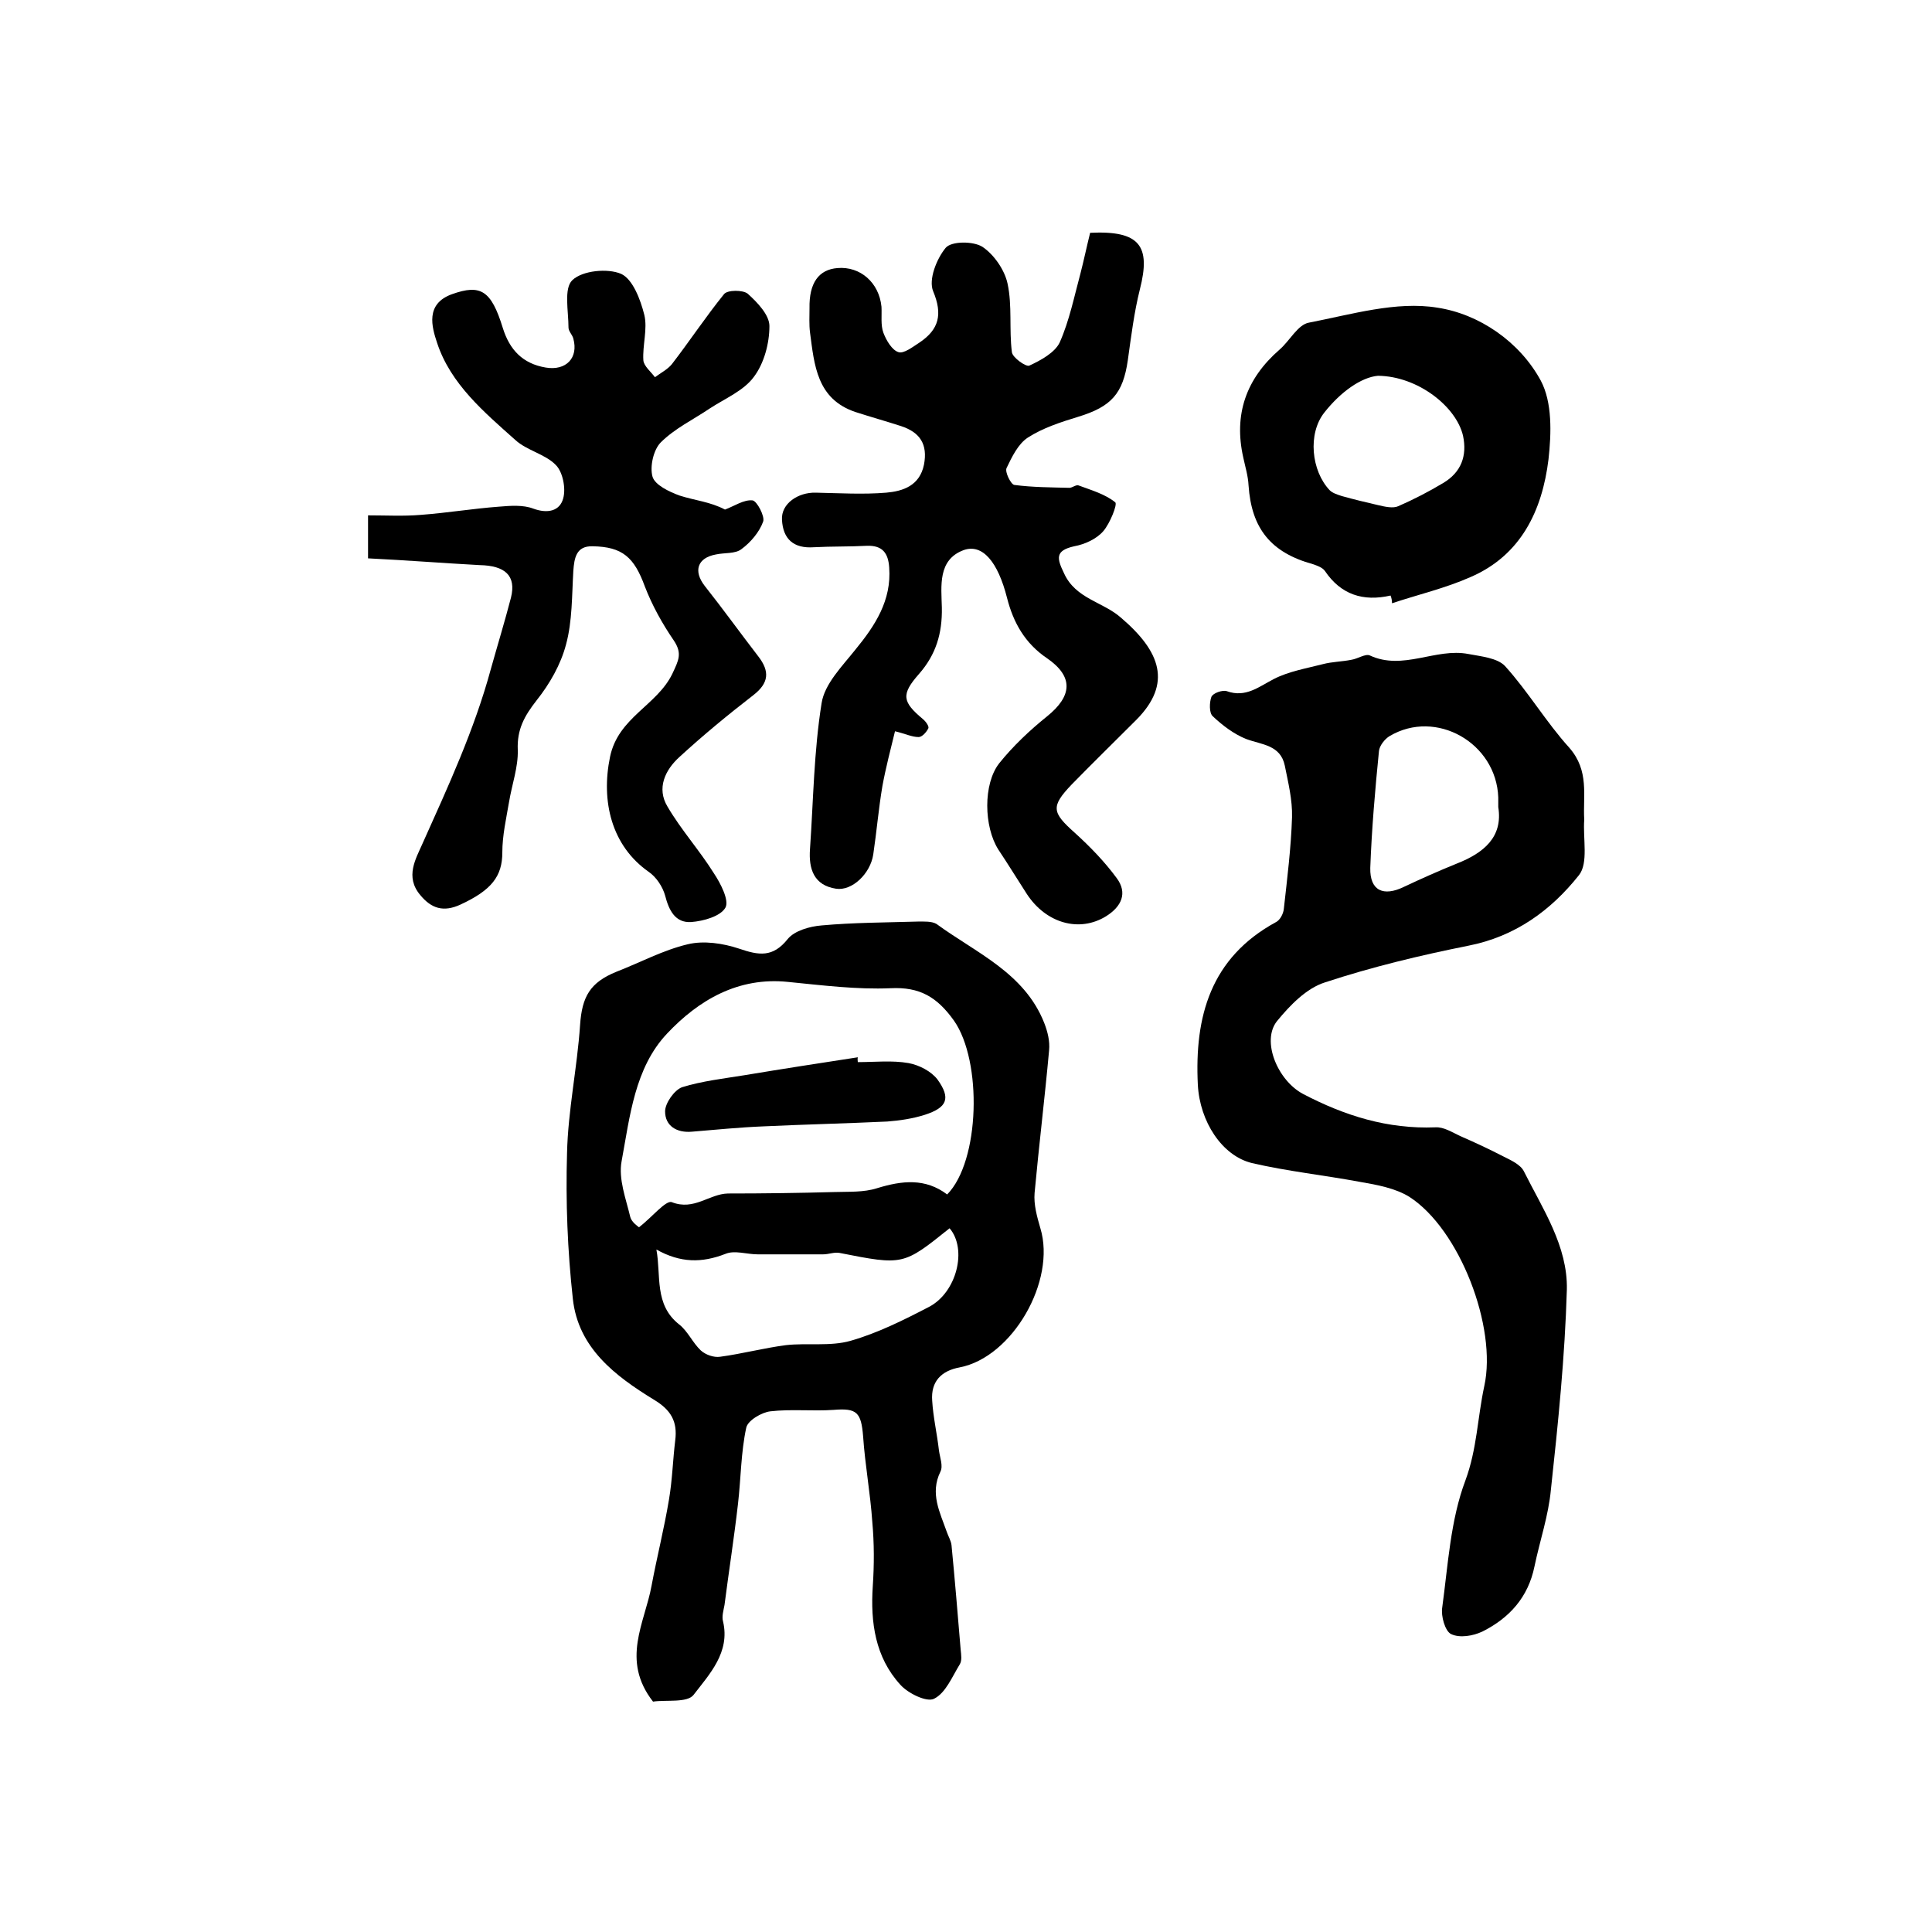
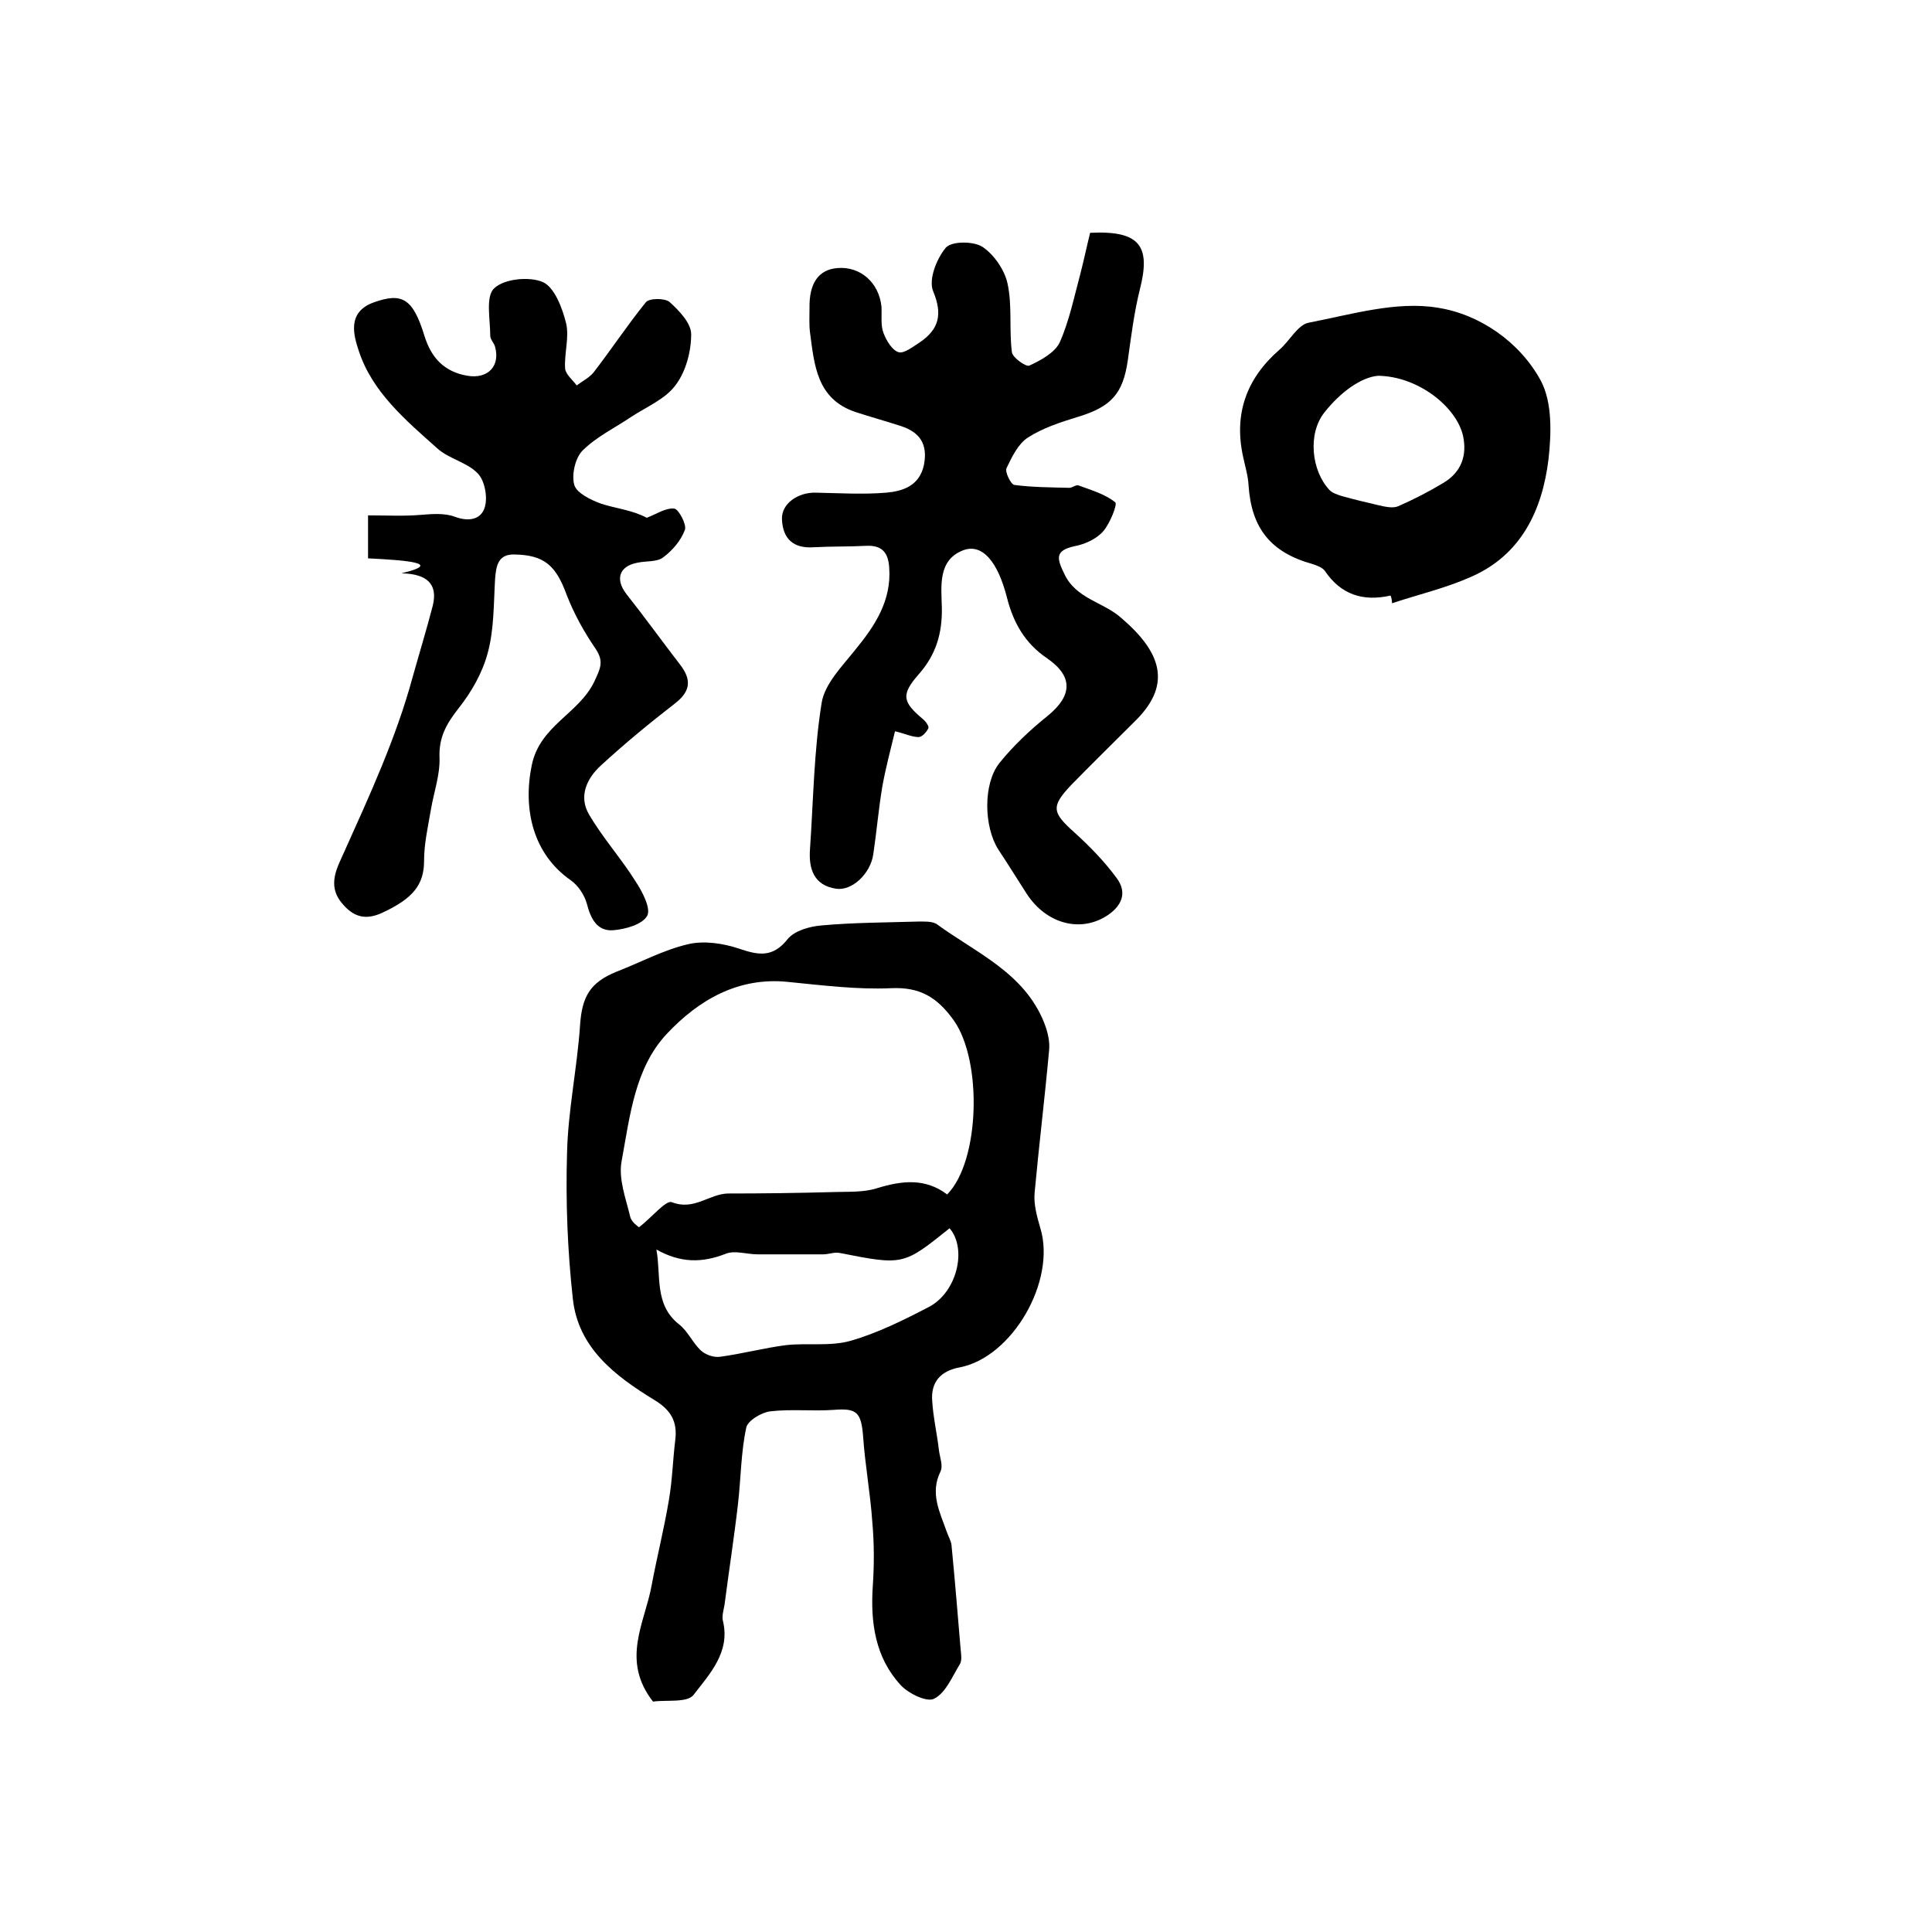
<svg xmlns="http://www.w3.org/2000/svg" version="1.1" id="图层_1" x="0px" y="0px" viewBox="0 0 400 400" style="enable-background:new 0 0 400 400;" xml:space="preserve">
  <style type="text/css">
	.st0{fill:#FFFFFF;}
</style>
  <g>
    <path d="M135.2,352.3c-6.7-8.6-1.7-16.3-0.3-24c1.1-5.9,2.6-11.8,3.6-17.8c0.7-4.1,0.8-8.2,1.3-12.3c0.5-3.9-0.9-6.3-4.4-8.4   c-8-4.9-15.7-10.7-16.8-20.9c-1.1-10-1.5-20.1-1.2-30.2c0.2-8.8,2.1-17.6,2.7-26.5c0.4-5.9,2.1-8.8,7.5-11   c4.9-1.9,9.7-4.5,14.8-5.7c3.3-0.8,7.3-0.2,10.6,0.9c4.1,1.4,7,1.9,10.1-2c1.4-1.7,4.5-2.6,7-2.8c6.6-0.6,13.2-0.6,19.9-0.8   c1.3,0,2.9-0.1,3.9,0.5c8.2,6,18.2,10.1,22.3,20.5c0.7,1.8,1.2,3.8,1,5.7c-0.9,9.9-2.1,19.7-3,29.5c-0.2,2.4,0.5,4.9,1.2,7.3   c3.3,10.9-5.8,26.7-16.7,28.8c-3.8,0.7-6,2.9-5.7,6.9c0.2,3.4,1,6.8,1.4,10.3c0.2,1.5,0.9,3.2,0.3,4.4c-2.2,4.5-0.1,8.4,1.3,12.4   c0.3,0.9,0.9,1.9,1,2.8c0.7,7.2,1.3,14.5,1.9,21.7c0.1,1,0.3,2.2-0.2,3c-1.6,2.6-2.9,5.9-5.3,7.1c-1.5,0.8-5.4-1.1-7-2.9   c-5.2-5.7-6.2-12.9-5.7-20.4c0.3-4.4,0.3-8.9-0.1-13.3c-0.4-5.9-1.5-11.8-1.9-17.7c-0.4-5-1.3-5.9-6.1-5.5   c-4.3,0.3-8.8-0.2-13.1,0.3c-1.8,0.2-4.7,1.9-5,3.4c-1.1,5.1-1.1,10.5-1.7,15.7c-0.8,7-1.9,14-2.8,21c-0.2,1.1-0.6,2.4-0.3,3.4   c1.5,6.4-2.8,10.9-6.1,15.2C142.3,352.6,137.9,351.9,135.2,352.3z M196.1,247.3c6.8-6.9,7.3-27.6,1.4-36c-3.5-4.9-7.1-7-13.1-6.7   c-7,0.3-14.1-0.6-21.2-1.3c-10.4-1.1-18.6,3.8-25.1,10.7c-6.7,7.1-7.7,17.2-9.4,26.4c-0.7,3.7,0.9,7.8,1.8,11.6   c0.3,1.1,1.7,2,1.8,2.1c2.7-2.1,5.6-5.7,6.8-5.2c4.6,1.8,7.7-1.7,11.6-1.8c7.3,0,14.7-0.1,22-0.3c3-0.1,6.1,0.1,8.9-0.8   C186.8,244.4,191.6,243.9,196.1,247.3z M135.9,258.7c1,5.4-0.5,11.4,4.7,15.5c1.8,1.4,2.8,3.8,4.5,5.4c1,0.9,2.7,1.5,4,1.3   c4.5-0.6,9-1.8,13.6-2.4c4.4-0.5,9.2,0.3,13.4-0.9c5.6-1.6,11-4.3,16.2-7c5.8-3,8-12,4.3-16.3c-9.6,7.7-9.6,7.7-22.8,5.1   c-1.1-0.2-2.2,0.3-3.4,0.3c-4.5,0-9,0-13.5,0c-2.3,0-4.8-0.9-6.7-0.1C145.3,261.5,140.9,261.5,135.9,258.7z" />
-     <path d="M328,169.7c-0.3,3.9,0.9,9-1.1,11.5c-5.8,7.3-13.2,12.7-22.9,14.6c-10,2-20,4.4-29.7,7.6c-3.8,1.2-7.2,4.7-9.9,8   c-3.3,4.1,0.1,12.3,5.4,15.1c8.6,4.5,17.5,7.3,27.4,6.9c1.7-0.1,3.4,1,5.1,1.8c3,1.3,6,2.7,8.9,4.2c1.6,0.8,3.6,1.7,4.3,3.1   c3.9,7.8,9.1,15.5,8.9,24.5c-0.4,13.8-1.8,27.6-3.3,41.4c-0.5,5.4-2.3,10.6-3.4,15.9c-1.3,6.4-5.2,10.7-10.8,13.5   c-1.9,0.9-4.7,1.4-6.5,0.5c-1.2-0.6-2.1-3.7-1.8-5.5c1.2-8.8,1.7-18.1,4.8-26.3c2.4-6.5,2.5-13,3.9-19.5   c2.7-12.2-5.1-32.5-15.5-39.2c-2.9-1.8-6.7-2.5-10.2-3.1c-7.5-1.4-15.1-2.2-22.4-3.9c-6.2-1.5-10.8-8.6-11.2-16.2   c-0.7-14.1,2.6-26.3,16.2-33.7c0.8-0.4,1.5-1.7,1.6-2.7c0.7-6.3,1.5-12.7,1.7-19c0.1-3.6-0.8-7.2-1.5-10.7c-0.9-4.3-4.8-4.3-8-5.5   c-2.5-1-4.9-2.8-6.9-4.7c-0.8-0.7-0.7-2.9-0.3-4c0.3-0.8,2.3-1.5,3.2-1.2c3.9,1.4,6.6-0.9,9.7-2.5c3.1-1.6,6.7-2.2,10.2-3.1   c1.9-0.5,3.9-0.5,5.9-0.9c1.3-0.2,2.9-1.3,3.8-0.9c6.9,3.2,13.6-1.6,20.4-0.3c2.6,0.5,6,0.8,7.6,2.5c4.8,5.3,8.5,11.6,13.3,16.9   C329.1,159.6,327.7,164.7,328,169.7z M310.2,167.1c0-1,0-1.5,0-2c-0.4-11.3-12.9-18.4-22.5-12.7c-1,0.6-2.1,2-2.2,3.1   c-0.8,8-1.5,16.1-1.8,24.2c-0.1,4.7,2.7,6,7,3.9c3.6-1.7,7.2-3.3,10.9-4.8C307.2,176.6,311.2,173.3,310.2,167.1z" />
    <path d="M225.7,48.2c10.3-0.5,12.6,2.7,10.3,11.7c-1.2,4.8-1.8,9.7-2.5,14.7c-1,6.9-3.4,9.6-10.3,11.7c-3.6,1.1-7.3,2.3-10.4,4.3   c-2,1.3-3.3,4-4.4,6.3c-0.4,0.8,0.9,3.4,1.6,3.5c3.8,0.5,7.6,0.5,11.4,0.6c0.6,0,1.4-0.7,1.9-0.5c2.7,1,5.5,1.8,7.6,3.5   c0.5,0.4-1.1,4.4-2.5,6c-1.4,1.6-3.8,2.7-6,3.1c-4,0.9-3.6,2.5-2.1,5.6c2.4,5.3,8.1,5.9,11.8,9.2c8.2,7,10.6,13.6,3.2,21.1   c-4.5,4.5-9,8.9-13.4,13.4c-4.4,4.6-4.1,5.8,0.6,10c3.2,2.9,6.2,6,8.7,9.4c2.3,3.1,1,5.9-2.2,7.9c-5.5,3.4-12.4,1.5-16.4-4.6   c-2-3.1-3.9-6.2-5.9-9.2c-3-4.7-3.2-13.6,0.2-17.9c2.9-3.6,6.3-6.8,9.9-9.7c5.2-4.2,5.5-8.2,0-12c-4.6-3.1-7-7.4-8.3-12.5   c-1.9-7.5-5.1-11.3-9-9.9c-5.4,2-4.6,7.5-4.5,11.9c0.1,5.3-1.2,9.7-4.7,13.7c-3.8,4.3-3.5,5.8,0.8,9.4c0.6,0.5,1.3,1.5,1.1,1.9   c-0.4,0.8-1.3,1.8-2,1.8c-1.4,0-2.8-0.7-4.9-1.2c-0.9,3.7-1.9,7.5-2.6,11.3c-0.8,4.7-1.2,9.5-1.9,14.2c-0.6,4-4.4,7.6-7.7,7.1   c-4.6-0.7-5.7-4.1-5.4-8.2c0.7-10.1,0.8-20.2,2.4-30.2c0.6-4,4.3-7.7,7-11.1c4.1-5,7.5-10.2,7-17c-0.2-3-1.4-4.6-4.6-4.5   c-3.7,0.2-7.3,0.1-11,0.3c-4.2,0.3-6.4-1.7-6.6-5.7c-0.2-3.3,3.3-5.7,7-5.6c4.9,0.1,9.8,0.4,14.6,0c3.4-0.3,6.9-1.4,7.8-5.8   c0.8-4.2-0.8-6.7-4.8-8c-3.1-1-6.3-1.9-9.4-2.9c-8-2.7-8.5-9.7-9.4-16.5c-0.2-1.6-0.1-3.3-0.1-5c-0.1-5.2,1.9-8,5.8-8.3   c4.7-0.4,8.6,3,9.1,8c0.1,1.8-0.2,3.8,0.4,5.4c0.6,1.6,1.8,3.6,3.1,4c1.1,0.4,3-1.1,4.4-2c4-2.7,4.8-5.8,2.8-10.6   c-1-2.4,0.7-6.7,2.6-9c1.2-1.4,5.7-1.4,7.6-0.2c2.4,1.6,4.6,4.8,5.2,7.6c1,4.6,0.3,9.5,0.9,14.2c0.1,1.1,2.9,3.1,3.6,2.8   c2.4-1.1,5.3-2.7,6.3-4.8c2-4.5,3-9.5,4.3-14.3C224.4,53.9,225,51,225.7,48.2z" />
-     <path d="M76.2,115.6c0-3.6,0-5.9,0-8.9c3.8,0,7.3,0.2,10.9-0.1c5.4-0.4,10.8-1.3,16.2-1.7c2.4-0.2,5-0.4,7.1,0.4   c3,1.1,5.5,0.5,6.2-2.1c0.6-2.1-0.1-5.5-1.5-6.9c-2.2-2.3-6-3-8.4-5.2c-6.5-5.8-13.4-11.6-16.2-20.1c-1.1-3.3-2.5-8.1,3.1-10.1   c5.9-2.1,8.1-0.8,10.5,7c1.4,4.5,4.1,7.4,8.9,8.2c4.2,0.7,6.8-2,5.7-6c-0.2-0.8-1-1.5-1-2.3c0-3.4-1-8.1,0.8-9.8   c2.1-2,7.3-2.5,10.1-1.3c2.4,1.1,4,5.3,4.8,8.5c0.7,2.9-0.4,6.3-0.2,9.4c0.1,1.2,1.6,2.4,2.4,3.5c1.2-0.9,2.6-1.6,3.5-2.7   c3.7-4.8,7-9.8,10.8-14.5c0.7-0.9,3.9-0.9,4.9-0.1c2,1.8,4.5,4.4,4.5,6.7c0,3.6-1.1,7.7-3.2,10.5c-2.1,2.9-6,4.5-9.2,6.6   c-3.4,2.3-7.2,4.1-10.1,7c-1.5,1.5-2.3,5-1.7,7.1c0.5,1.7,3.4,3.1,5.6,3.9c3.1,1,6.4,1.3,9.4,2.9c1.9-0.7,3.9-2.1,5.7-1.9   c0.9,0.1,2.6,3.3,2.2,4.4c-0.8,2.2-2.6,4.3-4.5,5.7c-1.3,1-3.5,0.7-5.3,1.1c-3.8,0.7-4.7,3.4-2.3,6.5c3.8,4.8,7.4,9.8,11.1,14.6   c2.4,3.1,2.2,5.5-1,8c-5.3,4.1-10.4,8.3-15.3,12.8c-3,2.7-4.8,6.5-2.5,10.3c2.8,4.8,6.6,9,9.6,13.8c1.4,2.1,3.2,5.6,2.4,7.1   c-1,1.8-4.5,2.8-7.1,3c-3.3,0.2-4.6-2.4-5.4-5.5c-0.5-1.8-1.8-3.8-3.4-4.9c-7.7-5.4-9.9-14.6-8-23.8c1.7-8.2,9.7-10.6,12.9-17.2   c1.3-2.8,2.1-4.2,0.3-6.9c-2.4-3.5-4.5-7.3-6-11.2c-2.2-6-4.6-8.2-10.8-8.3c-3.4-0.1-3.8,2.4-4,5.1c-0.3,5.1-0.2,10.4-1.5,15.2   c-1.1,4.2-3.4,8.2-6.1,11.6c-2.5,3.2-4.1,6-3.9,10.3c0.1,3.5-1.2,7.1-1.8,10.7c-0.6,3.5-1.4,7-1.4,10.5c0,4.9-2.2,7.8-8.7,10.8   c-3.5,1.6-6,0.8-8.3-2c-3.2-3.8-0.9-7.5,0.5-10.7c5.3-11.8,10.7-23.5,14.1-36c1.4-5,2.9-9.9,4.2-14.9c1.1-4.5-1.2-6.6-6.5-6.7   C91.9,116.6,84.3,116,76.2,115.6z" />
+     <path d="M76.2,115.6c0-3.6,0-5.9,0-8.9c3.8,0,7.3,0.2,10.9-0.1c2.4-0.2,5-0.4,7.1,0.4   c3,1.1,5.5,0.5,6.2-2.1c0.6-2.1-0.1-5.5-1.5-6.9c-2.2-2.3-6-3-8.4-5.2c-6.5-5.8-13.4-11.6-16.2-20.1c-1.1-3.3-2.5-8.1,3.1-10.1   c5.9-2.1,8.1-0.8,10.5,7c1.4,4.5,4.1,7.4,8.9,8.2c4.2,0.7,6.8-2,5.7-6c-0.2-0.8-1-1.5-1-2.3c0-3.4-1-8.1,0.8-9.8   c2.1-2,7.3-2.5,10.1-1.3c2.4,1.1,4,5.3,4.8,8.5c0.7,2.9-0.4,6.3-0.2,9.4c0.1,1.2,1.6,2.4,2.4,3.5c1.2-0.9,2.6-1.6,3.5-2.7   c3.7-4.8,7-9.8,10.8-14.5c0.7-0.9,3.9-0.9,4.9-0.1c2,1.8,4.5,4.4,4.5,6.7c0,3.6-1.1,7.7-3.2,10.5c-2.1,2.9-6,4.5-9.2,6.6   c-3.4,2.3-7.2,4.1-10.1,7c-1.5,1.5-2.3,5-1.7,7.1c0.5,1.7,3.4,3.1,5.6,3.9c3.1,1,6.4,1.3,9.4,2.9c1.9-0.7,3.9-2.1,5.7-1.9   c0.9,0.1,2.6,3.3,2.2,4.4c-0.8,2.2-2.6,4.3-4.5,5.7c-1.3,1-3.5,0.7-5.3,1.1c-3.8,0.7-4.7,3.4-2.3,6.5c3.8,4.8,7.4,9.8,11.1,14.6   c2.4,3.1,2.2,5.5-1,8c-5.3,4.1-10.4,8.3-15.3,12.8c-3,2.7-4.8,6.5-2.5,10.3c2.8,4.8,6.6,9,9.6,13.8c1.4,2.1,3.2,5.6,2.4,7.1   c-1,1.8-4.5,2.8-7.1,3c-3.3,0.2-4.6-2.4-5.4-5.5c-0.5-1.8-1.8-3.8-3.4-4.9c-7.7-5.4-9.9-14.6-8-23.8c1.7-8.2,9.7-10.6,12.9-17.2   c1.3-2.8,2.1-4.2,0.3-6.9c-2.4-3.5-4.5-7.3-6-11.2c-2.2-6-4.6-8.2-10.8-8.3c-3.4-0.1-3.8,2.4-4,5.1c-0.3,5.1-0.2,10.4-1.5,15.2   c-1.1,4.2-3.4,8.2-6.1,11.6c-2.5,3.2-4.1,6-3.9,10.3c0.1,3.5-1.2,7.1-1.8,10.7c-0.6,3.5-1.4,7-1.4,10.5c0,4.9-2.2,7.8-8.7,10.8   c-3.5,1.6-6,0.8-8.3-2c-3.2-3.8-0.9-7.5,0.5-10.7c5.3-11.8,10.7-23.5,14.1-36c1.4-5,2.9-9.9,4.2-14.9c1.1-4.5-1.2-6.6-6.5-6.7   C91.9,116.6,84.3,116,76.2,115.6z" />
    <path d="M287.9,123.3c-5.7,1.3-10.3-0.2-13.6-5.1c-0.5-0.7-1.6-1.1-2.5-1.4c-8.7-2.4-12.7-7.4-13.3-16.3c-0.1-2-0.7-3.9-1.1-5.8   c-2-8.9,0.6-16.3,7.5-22.3c2.1-1.8,3.8-5.2,6.1-5.6c8.8-1.7,18.1-4.5,26.6-3.1c8.6,1.3,17,7,21.4,15.1c2.4,4.5,2.2,10.9,1.6,16.3   c-1.3,10.6-5.7,19.9-16.2,24.4c-5.2,2.3-10.8,3.6-16.2,5.4C288.2,124.3,288.1,123.8,287.9,123.3z M285.3,77.8   c-3.5,0.3-7.8,3.4-11.1,7.6c-3.5,4.4-2.7,12.1,1.1,16.1c0.6,0.6,1.6,0.9,2.5,1.2c2.5,0.7,5,1.3,7.6,1.9c1.3,0.3,3,0.7,4.1,0.2   c3.2-1.4,6.3-3,9.3-4.8c3.7-2.2,5-5.6,4.1-9.8C301.5,84.2,293.6,77.9,285.3,77.8z" />
-     <path d="M177.6,219.9c3.5,0,7.1-0.4,10.5,0.2c2.2,0.4,4.7,1.7,6,3.4c2.8,3.9,2,5.8-2.6,7.3c-2.5,0.8-5.2,1.2-7.8,1.4   c-8.5,0.4-17.1,0.6-25.6,1c-5,0.2-9.9,0.7-14.8,1.1c-3.2,0.3-5.6-1.2-5.6-4.2c0-1.7,1.9-4.4,3.5-5c4.2-1.3,8.7-1.8,13-2.5   c7.8-1.3,15.6-2.5,23.4-3.7C177.5,219.3,177.6,219.6,177.6,219.9z" />
  </g>
</svg>